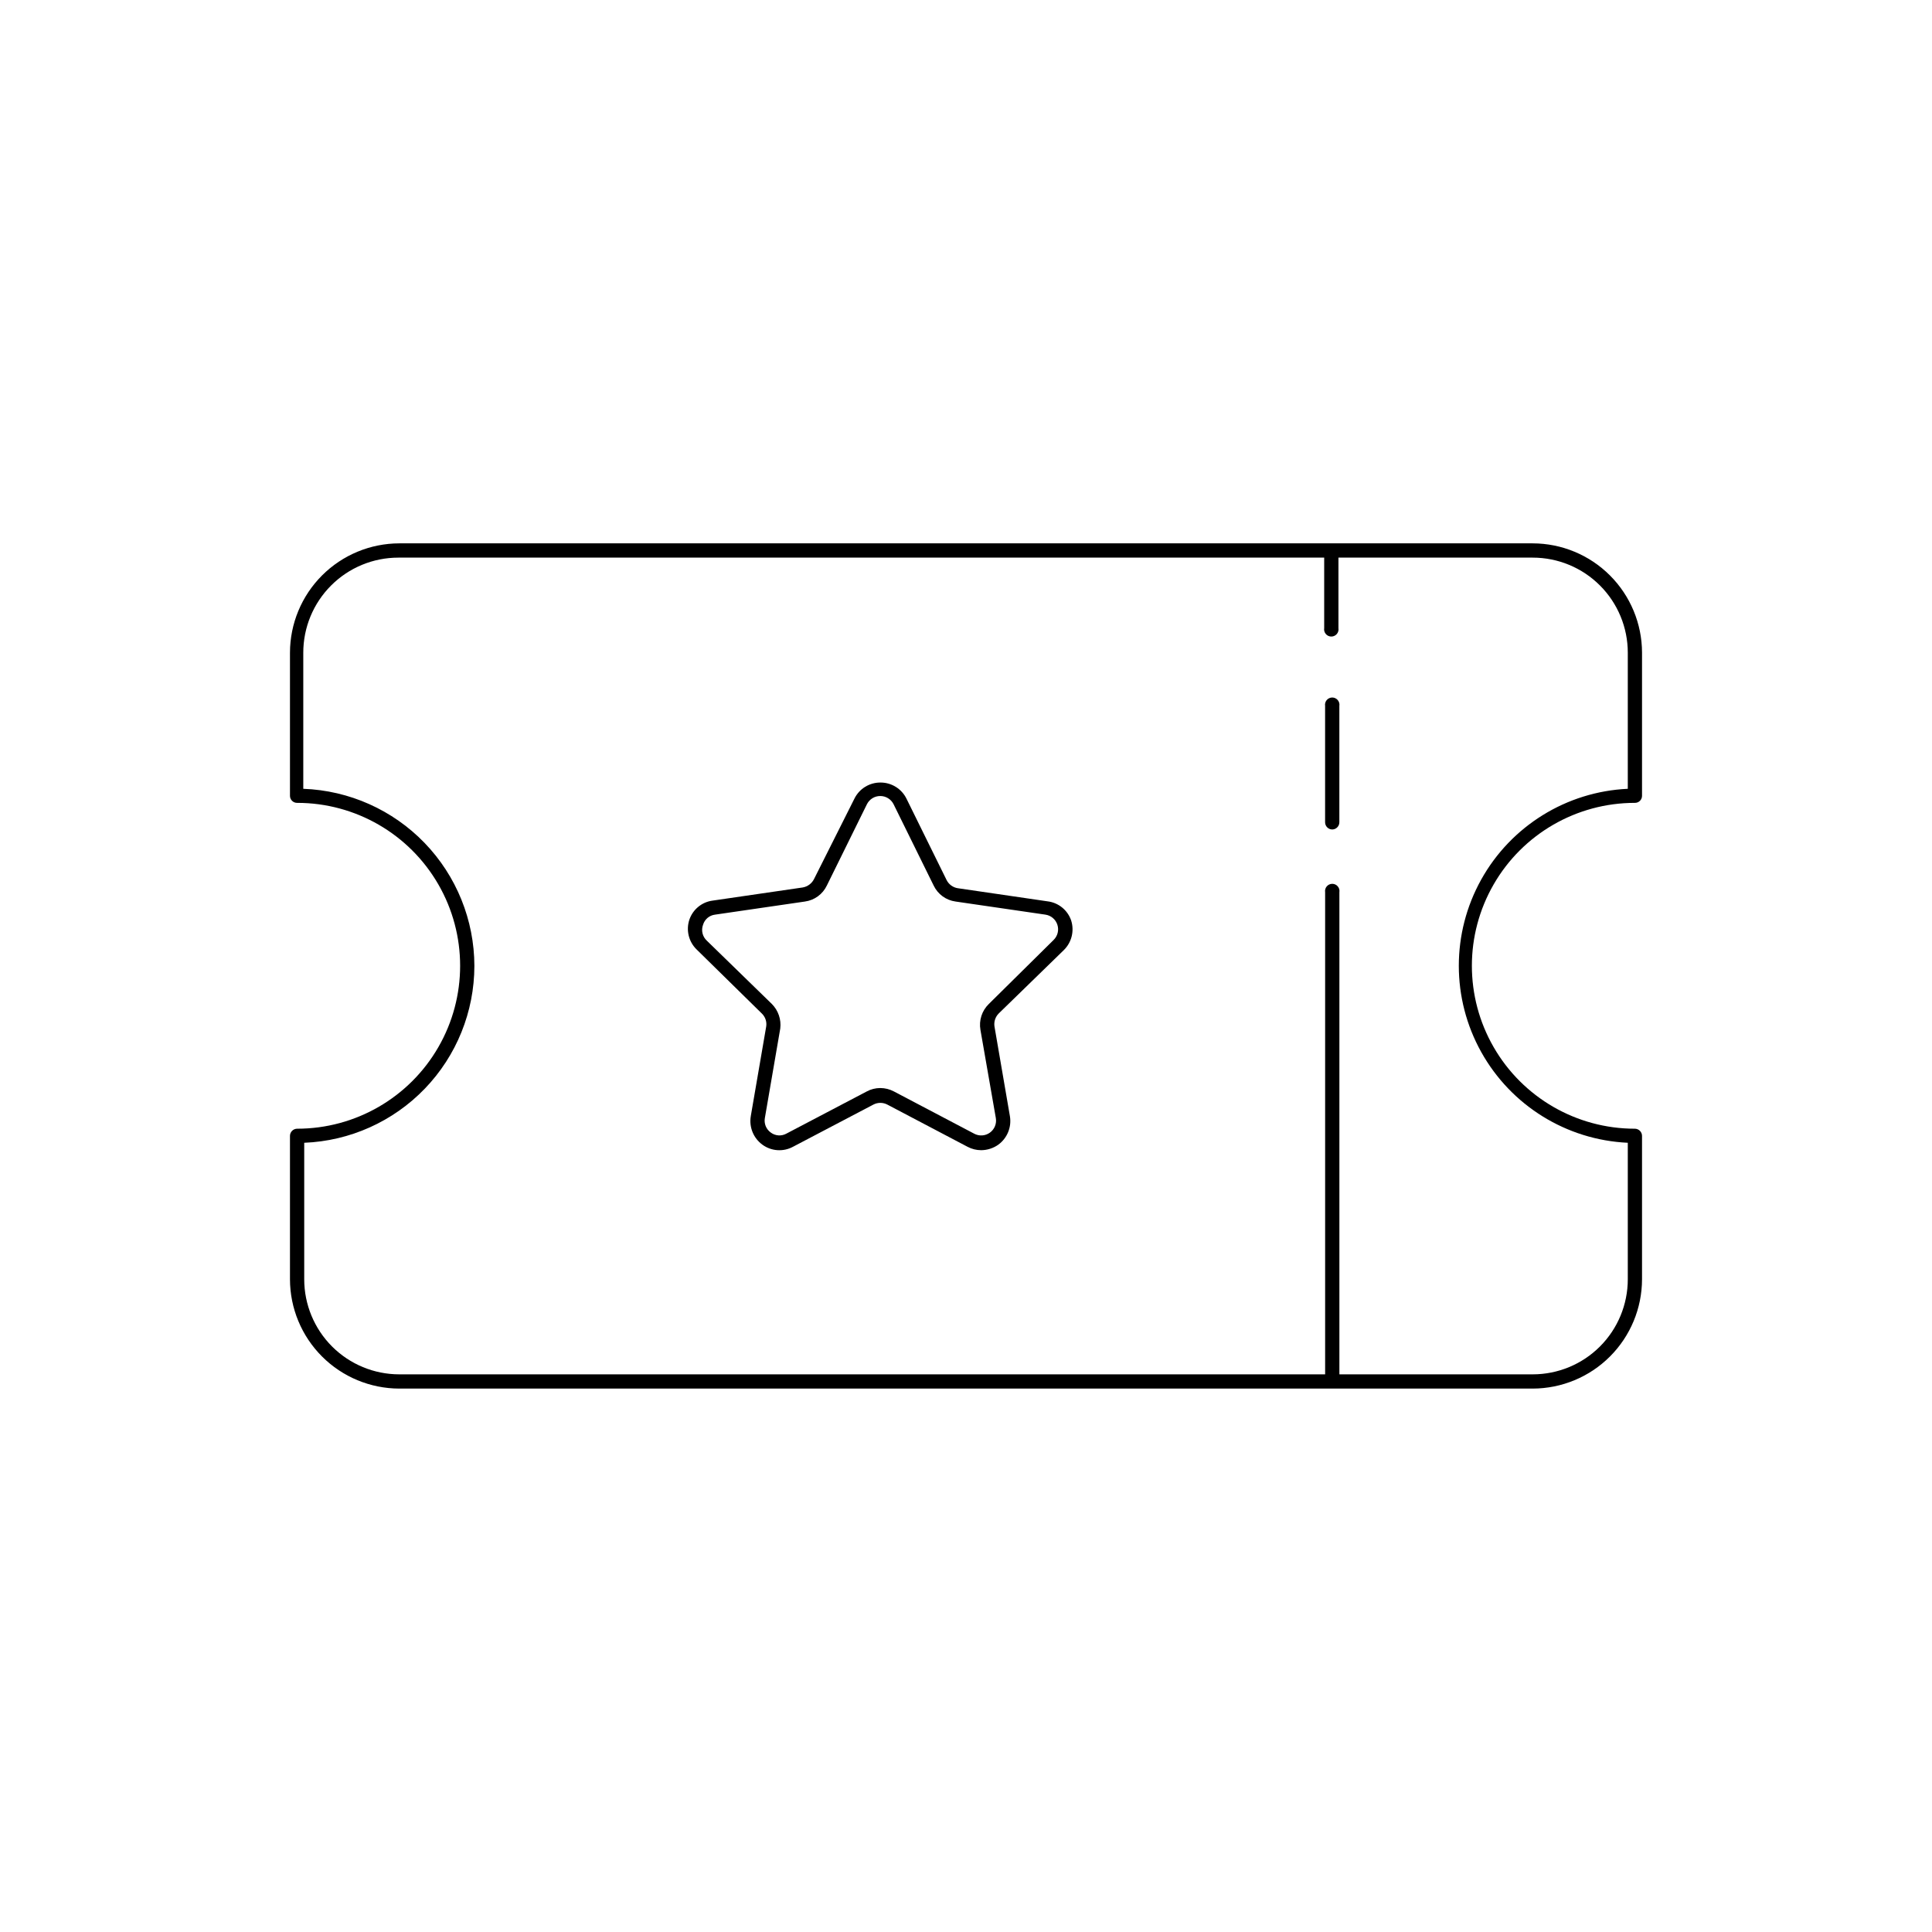
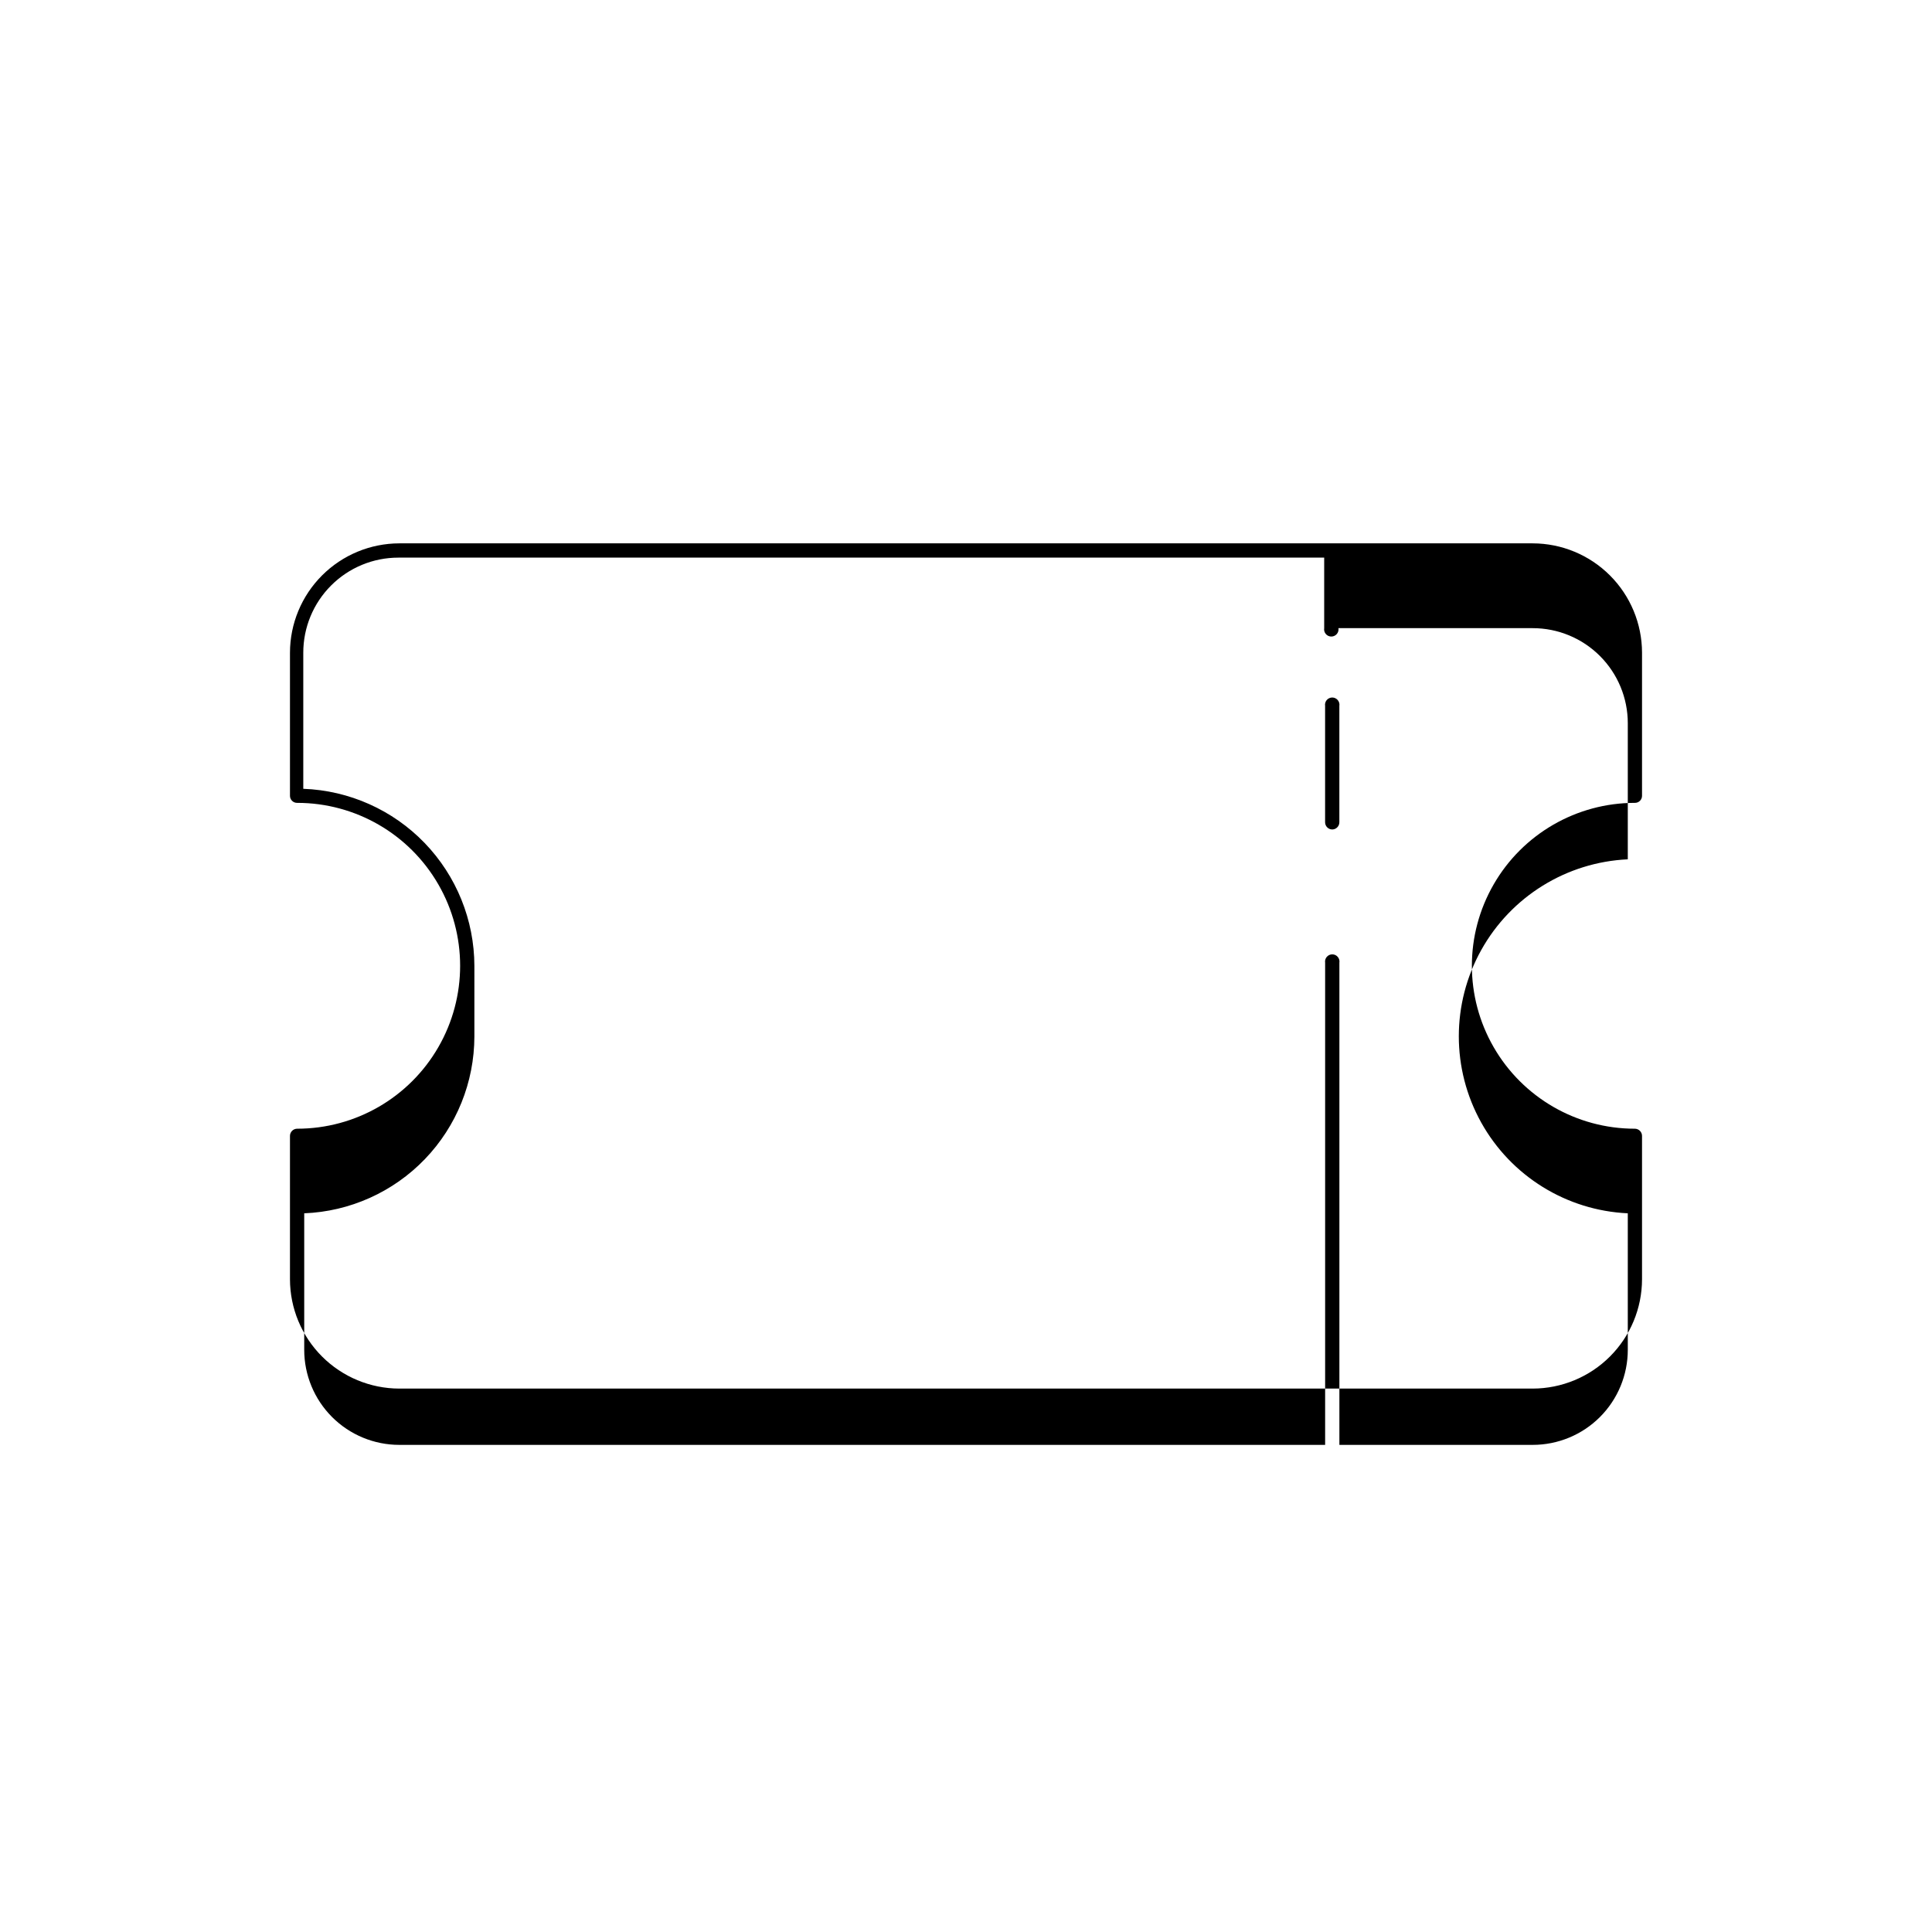
<svg xmlns="http://www.w3.org/2000/svg" fill="#000000" width="800px" height="800px" version="1.1" viewBox="144 144 512 512">
  <g>
-     <path d="m222.76 443.12c-1.059 0-1.914 0.855-1.914 1.914v37.988c0.012 7.68 3.07 15.039 8.5 20.469 5.43 5.43 12.789 8.484 20.469 8.5h300.37c7.68-0.016 15.039-3.07 20.469-8.5 5.43-5.43 8.488-12.789 8.5-20.469v-37.988c0-1.059-0.855-1.914-1.914-1.914-15.426 0-29.68-8.23-37.391-21.59-7.715-13.359-7.715-29.816 0-43.176 7.711-13.359 21.965-21.586 37.391-21.586 0.504 0.012 0.992-0.18 1.352-0.531 0.359-0.348 0.562-0.832 0.562-1.336v-37.938c-0.012-7.676-3.07-15.039-8.5-20.469-5.43-5.43-12.789-8.484-20.469-8.5h-300.37c-7.68 0.016-15.039 3.07-20.469 8.5s-8.488 12.793-8.5 20.469v37.938c0 0.504 0.203 0.988 0.562 1.336 0.363 0.352 0.848 0.543 1.352 0.531 15.426 0 29.68 8.227 37.391 21.586 7.715 13.359 7.715 29.816 0 43.176-7.711 13.359-21.965 21.59-37.391 21.59zm46.957-43.125c-0.02-12.172-4.754-23.863-13.207-32.621-8.457-8.754-19.973-13.891-32.137-14.336v-36.074c0-6.68 2.652-13.086 7.379-17.809 4.723-4.727 11.129-7.379 17.812-7.379h245.36v18.691c-0.094 0.555 0.066 1.121 0.43 1.547 0.363 0.43 0.895 0.676 1.457 0.676s1.098-0.246 1.461-0.676c0.363-0.426 0.52-0.992 0.43-1.547v-18.691h51.488c6.68 0 13.09 2.652 17.812 7.379 4.723 4.723 7.379 11.129 7.379 17.809v36.074c-16.242 0.754-30.938 9.855-38.848 24.059-7.91 14.203-7.91 31.488 0 45.691 7.91 14.207 22.605 23.309 38.848 24.059v36.176c0 6.68-2.656 13.086-7.379 17.812-4.723 4.723-11.133 7.379-17.812 7.379h-51.238v-127.77c0.094-0.555-0.066-1.121-0.43-1.547-0.363-0.43-0.895-0.676-1.457-0.676s-1.098 0.246-1.461 0.676c-0.363 0.426-0.52 0.992-0.43 1.547v127.77h-245.36c-6.68 0-13.086-2.656-17.812-7.379-4.723-4.727-7.379-11.133-7.379-17.812v-36.176c12.109-0.48 23.566-5.625 31.969-14.355 8.406-8.734 13.105-20.379 13.125-32.496z" />
+     <path d="m222.76 443.12c-1.059 0-1.914 0.855-1.914 1.914v37.988c0.012 7.68 3.07 15.039 8.5 20.469 5.43 5.43 12.789 8.484 20.469 8.5h300.37c7.68-0.016 15.039-3.07 20.469-8.5 5.43-5.43 8.488-12.789 8.5-20.469v-37.988c0-1.059-0.855-1.914-1.914-1.914-15.426 0-29.68-8.23-37.391-21.59-7.715-13.359-7.715-29.816 0-43.176 7.711-13.359 21.965-21.586 37.391-21.586 0.504 0.012 0.992-0.18 1.352-0.531 0.359-0.348 0.562-0.832 0.562-1.336v-37.938c-0.012-7.676-3.07-15.039-8.5-20.469-5.43-5.43-12.789-8.484-20.469-8.5h-300.37c-7.68 0.016-15.039 3.07-20.469 8.5s-8.488 12.793-8.5 20.469v37.938c0 0.504 0.203 0.988 0.562 1.336 0.363 0.352 0.848 0.543 1.352 0.531 15.426 0 29.68 8.227 37.391 21.586 7.715 13.359 7.715 29.816 0 43.176-7.711 13.359-21.965 21.59-37.391 21.59zm46.957-43.125c-0.02-12.172-4.754-23.863-13.207-32.621-8.457-8.754-19.973-13.891-32.137-14.336v-36.074c0-6.68 2.652-13.086 7.379-17.809 4.723-4.727 11.129-7.379 17.812-7.379h245.36v18.691c-0.094 0.555 0.066 1.121 0.43 1.547 0.363 0.43 0.895 0.676 1.457 0.676s1.098-0.246 1.461-0.676c0.363-0.426 0.52-0.992 0.43-1.547h51.488c6.68 0 13.09 2.652 17.812 7.379 4.723 4.723 7.379 11.129 7.379 17.809v36.074c-16.242 0.754-30.938 9.855-38.848 24.059-7.91 14.203-7.91 31.488 0 45.691 7.91 14.207 22.605 23.309 38.848 24.059v36.176c0 6.68-2.656 13.086-7.379 17.812-4.723 4.723-11.133 7.379-17.812 7.379h-51.238v-127.77c0.094-0.555-0.066-1.121-0.43-1.547-0.363-0.43-0.895-0.676-1.457-0.676s-1.098 0.246-1.461 0.676c-0.363 0.426-0.52 0.992-0.43 1.547v127.77h-245.36c-6.68 0-13.086-2.656-17.812-7.379-4.723-4.727-7.379-11.133-7.379-17.812v-36.176c12.109-0.48 23.566-5.625 31.969-14.355 8.406-8.734 13.105-20.379 13.125-32.496z" />
    <path d="m497.08 363.82c1.039-0.027 1.863-0.875 1.863-1.914v-30.832c0.094-0.555-0.066-1.121-0.43-1.551-0.363-0.426-0.895-0.676-1.457-0.676s-1.098 0.25-1.461 0.676c-0.363 0.43-0.52 0.996-0.43 1.551v30.832c0 1.059 0.855 1.914 1.914 1.914z" />
-     <path d="m345.89 412.59c0.934 0.898 1.367 2.199 1.156 3.477l-4.082 23.73h0.004c-0.492 2.894 0.699 5.82 3.07 7.555 2.371 1.734 5.527 1.953 8.113 0.555l21.312-11.184c1.152-0.602 2.523-0.602 3.676 0l21.262 11.184c1.117 0.594 2.363 0.906 3.625 0.906 1.625-0.012 3.211-0.52 4.535-1.461 2.375-1.734 3.562-4.66 3.074-7.555l-4.082-23.73c-0.207-1.27 0.207-2.562 1.109-3.477l17.23-16.777c2.109-2.047 2.871-5.113 1.965-7.91-0.945-2.738-3.371-4.695-6.246-5.039l-23.781-3.477v0.004c-1.281-0.203-2.387-1.008-2.973-2.168l-10.629-21.562c-1.293-2.633-3.973-4.293-6.902-4.281-2.934-0.012-5.613 1.648-6.902 4.281l-10.73 21.359c-0.598 1.148-1.699 1.949-2.973 2.168l-23.832 3.477c-2.856 0.359-5.258 2.316-6.195 5.039-0.934 2.785-0.188 5.856 1.914 7.91zm-15.566-23.527h-0.004c0.434-1.445 1.68-2.492 3.176-2.672l23.832-3.477h-0.004c2.523-0.344 4.699-1.934 5.797-4.231l10.629-21.562c0.668-1.332 2.035-2.172 3.527-2.168 1.492-0.004 2.856 0.836 3.527 2.168l10.629 21.562c1.098 2.297 3.273 3.887 5.793 4.231l23.832 3.477c1.477 0.219 2.703 1.258 3.16 2.68 0.461 1.422 0.074 2.981-0.996 4.023l-17.18 16.977c-1.824 1.777-2.656 4.344-2.215 6.852l4.082 23.379c0.258 1.484-0.355 2.984-1.578 3.863-1.223 0.883-2.844 0.984-4.168 0.266l-21.262-11.184c-1.117-0.594-2.359-0.906-3.625-0.906-1.25 0-2.481 0.312-3.578 0.906l-21.312 11.184c-1.316 0.719-2.93 0.602-4.129-0.301-1.215-0.871-1.82-2.359-1.562-3.828l4.082-23.73c0.297-2.391-0.523-4.789-2.219-6.5l-17.23-16.777c-1.168-1.07-1.566-2.746-1.008-4.231z" />
  </g>
</svg>